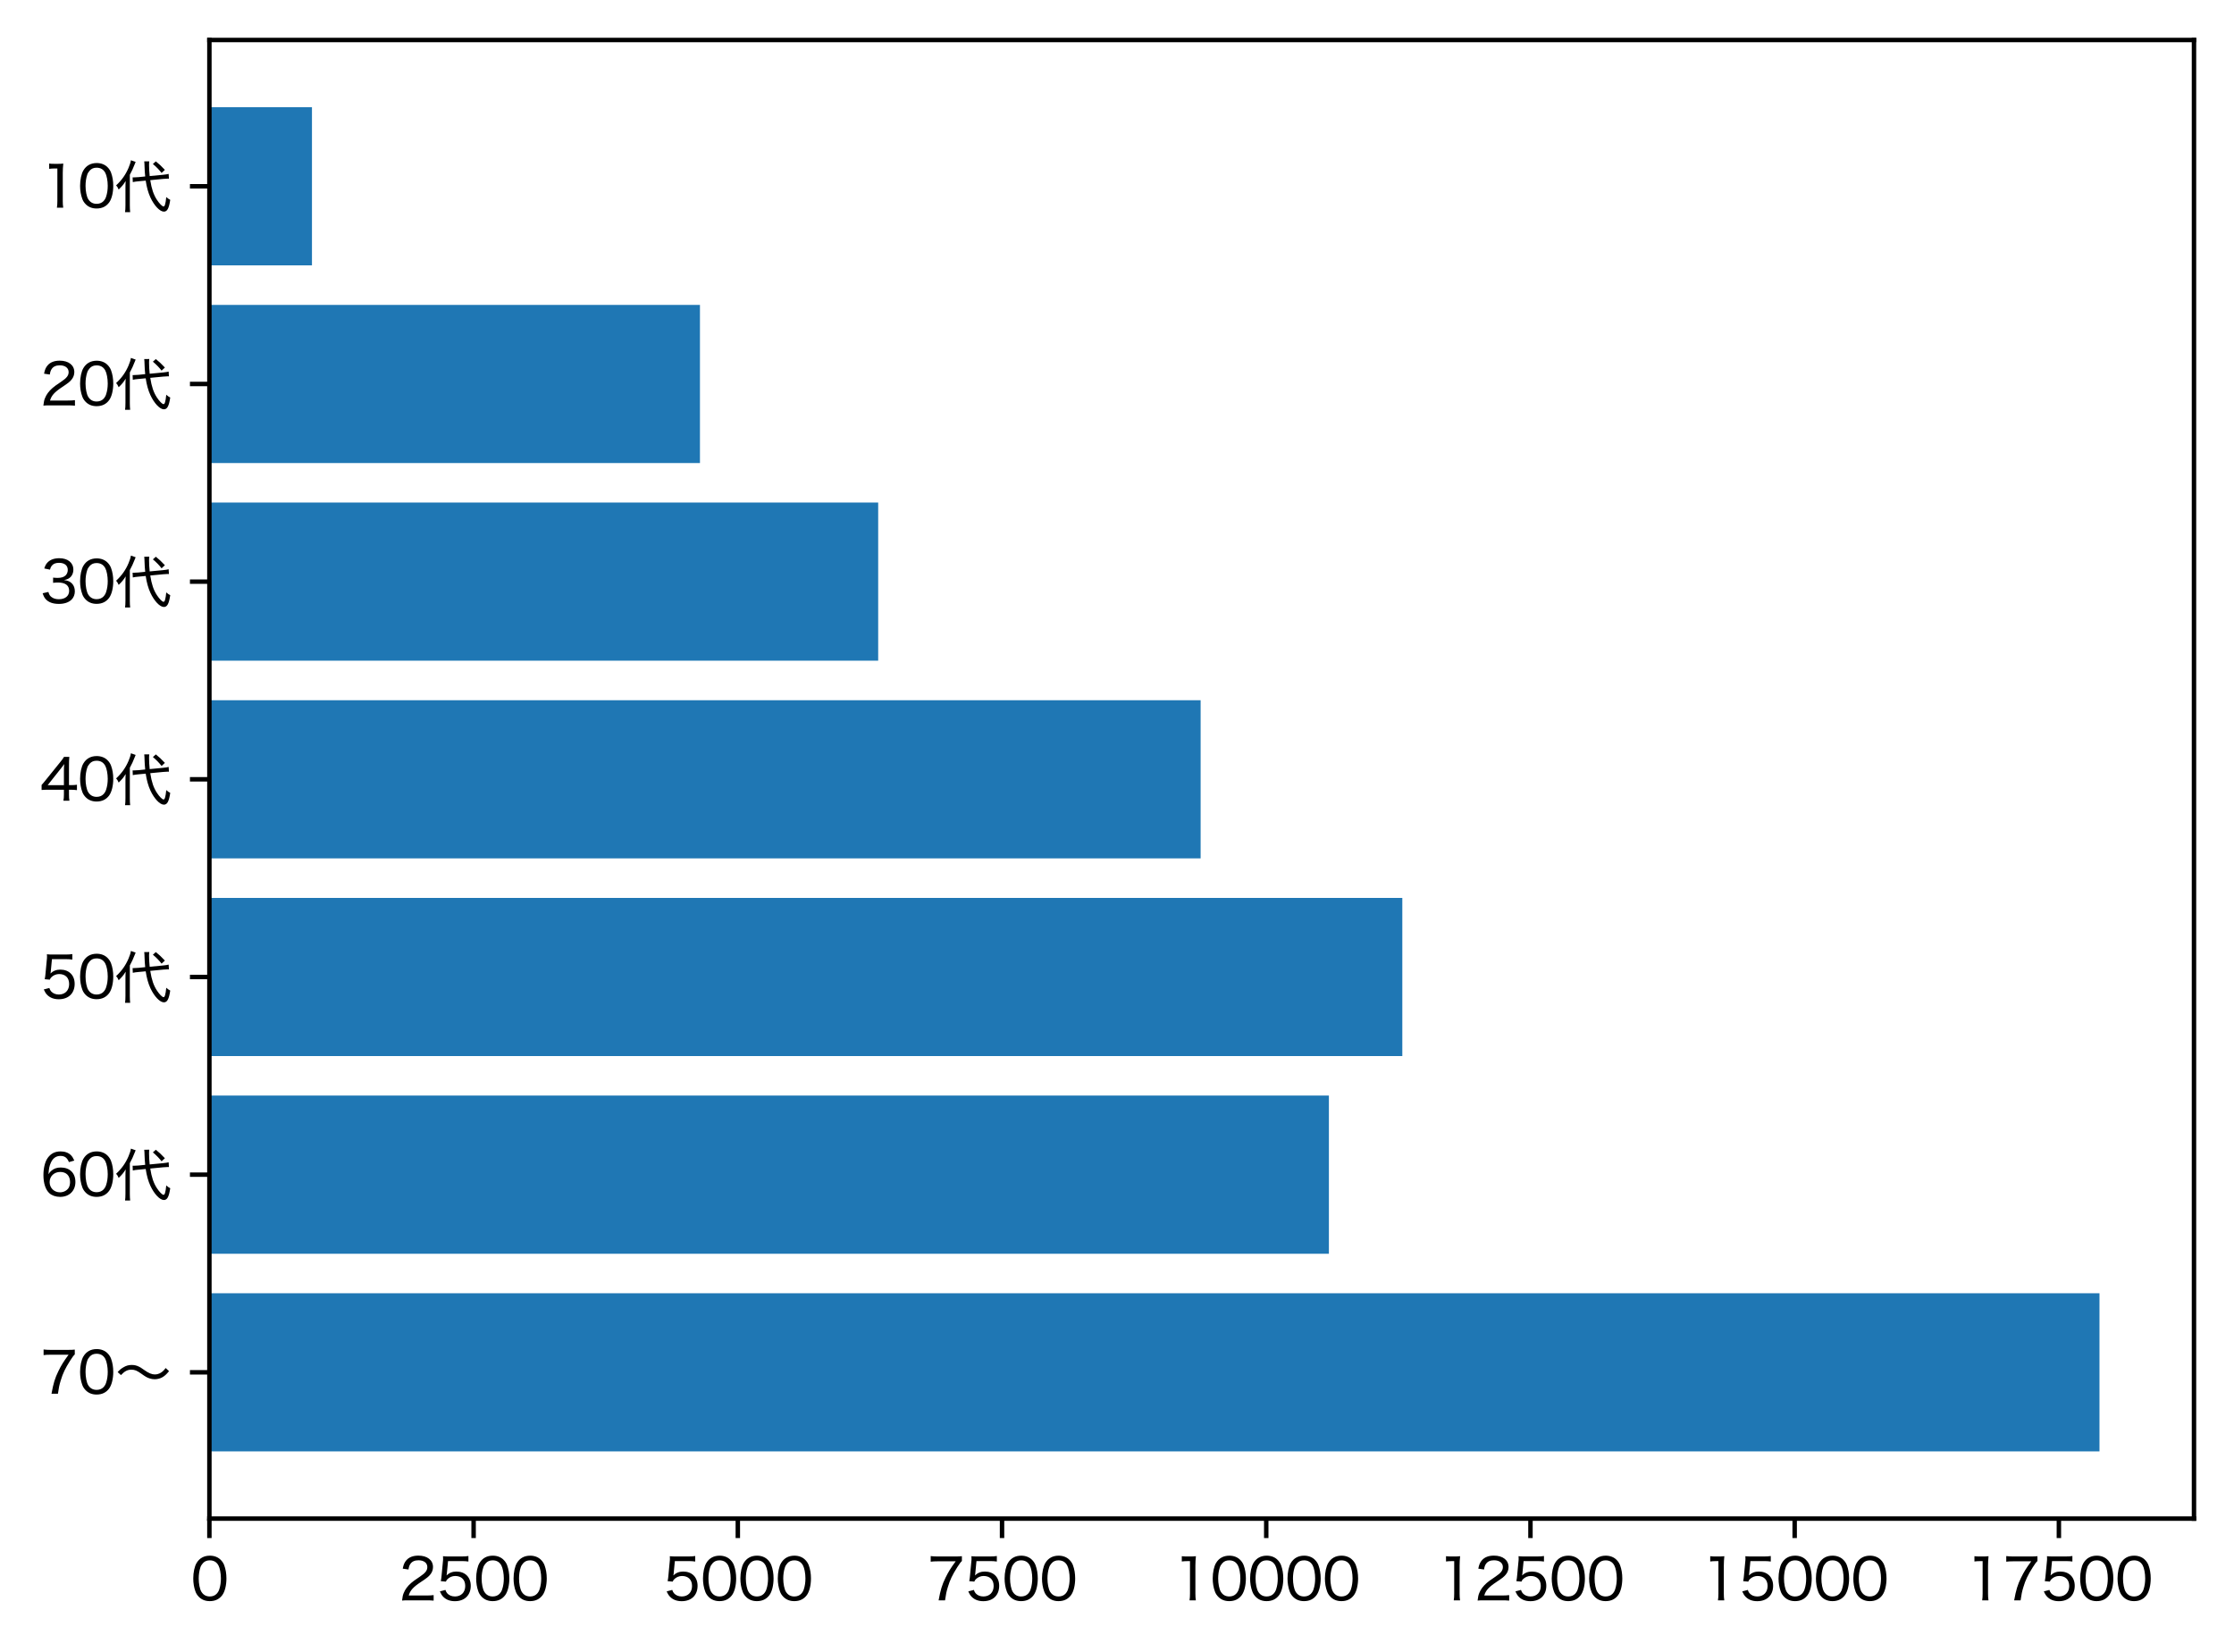
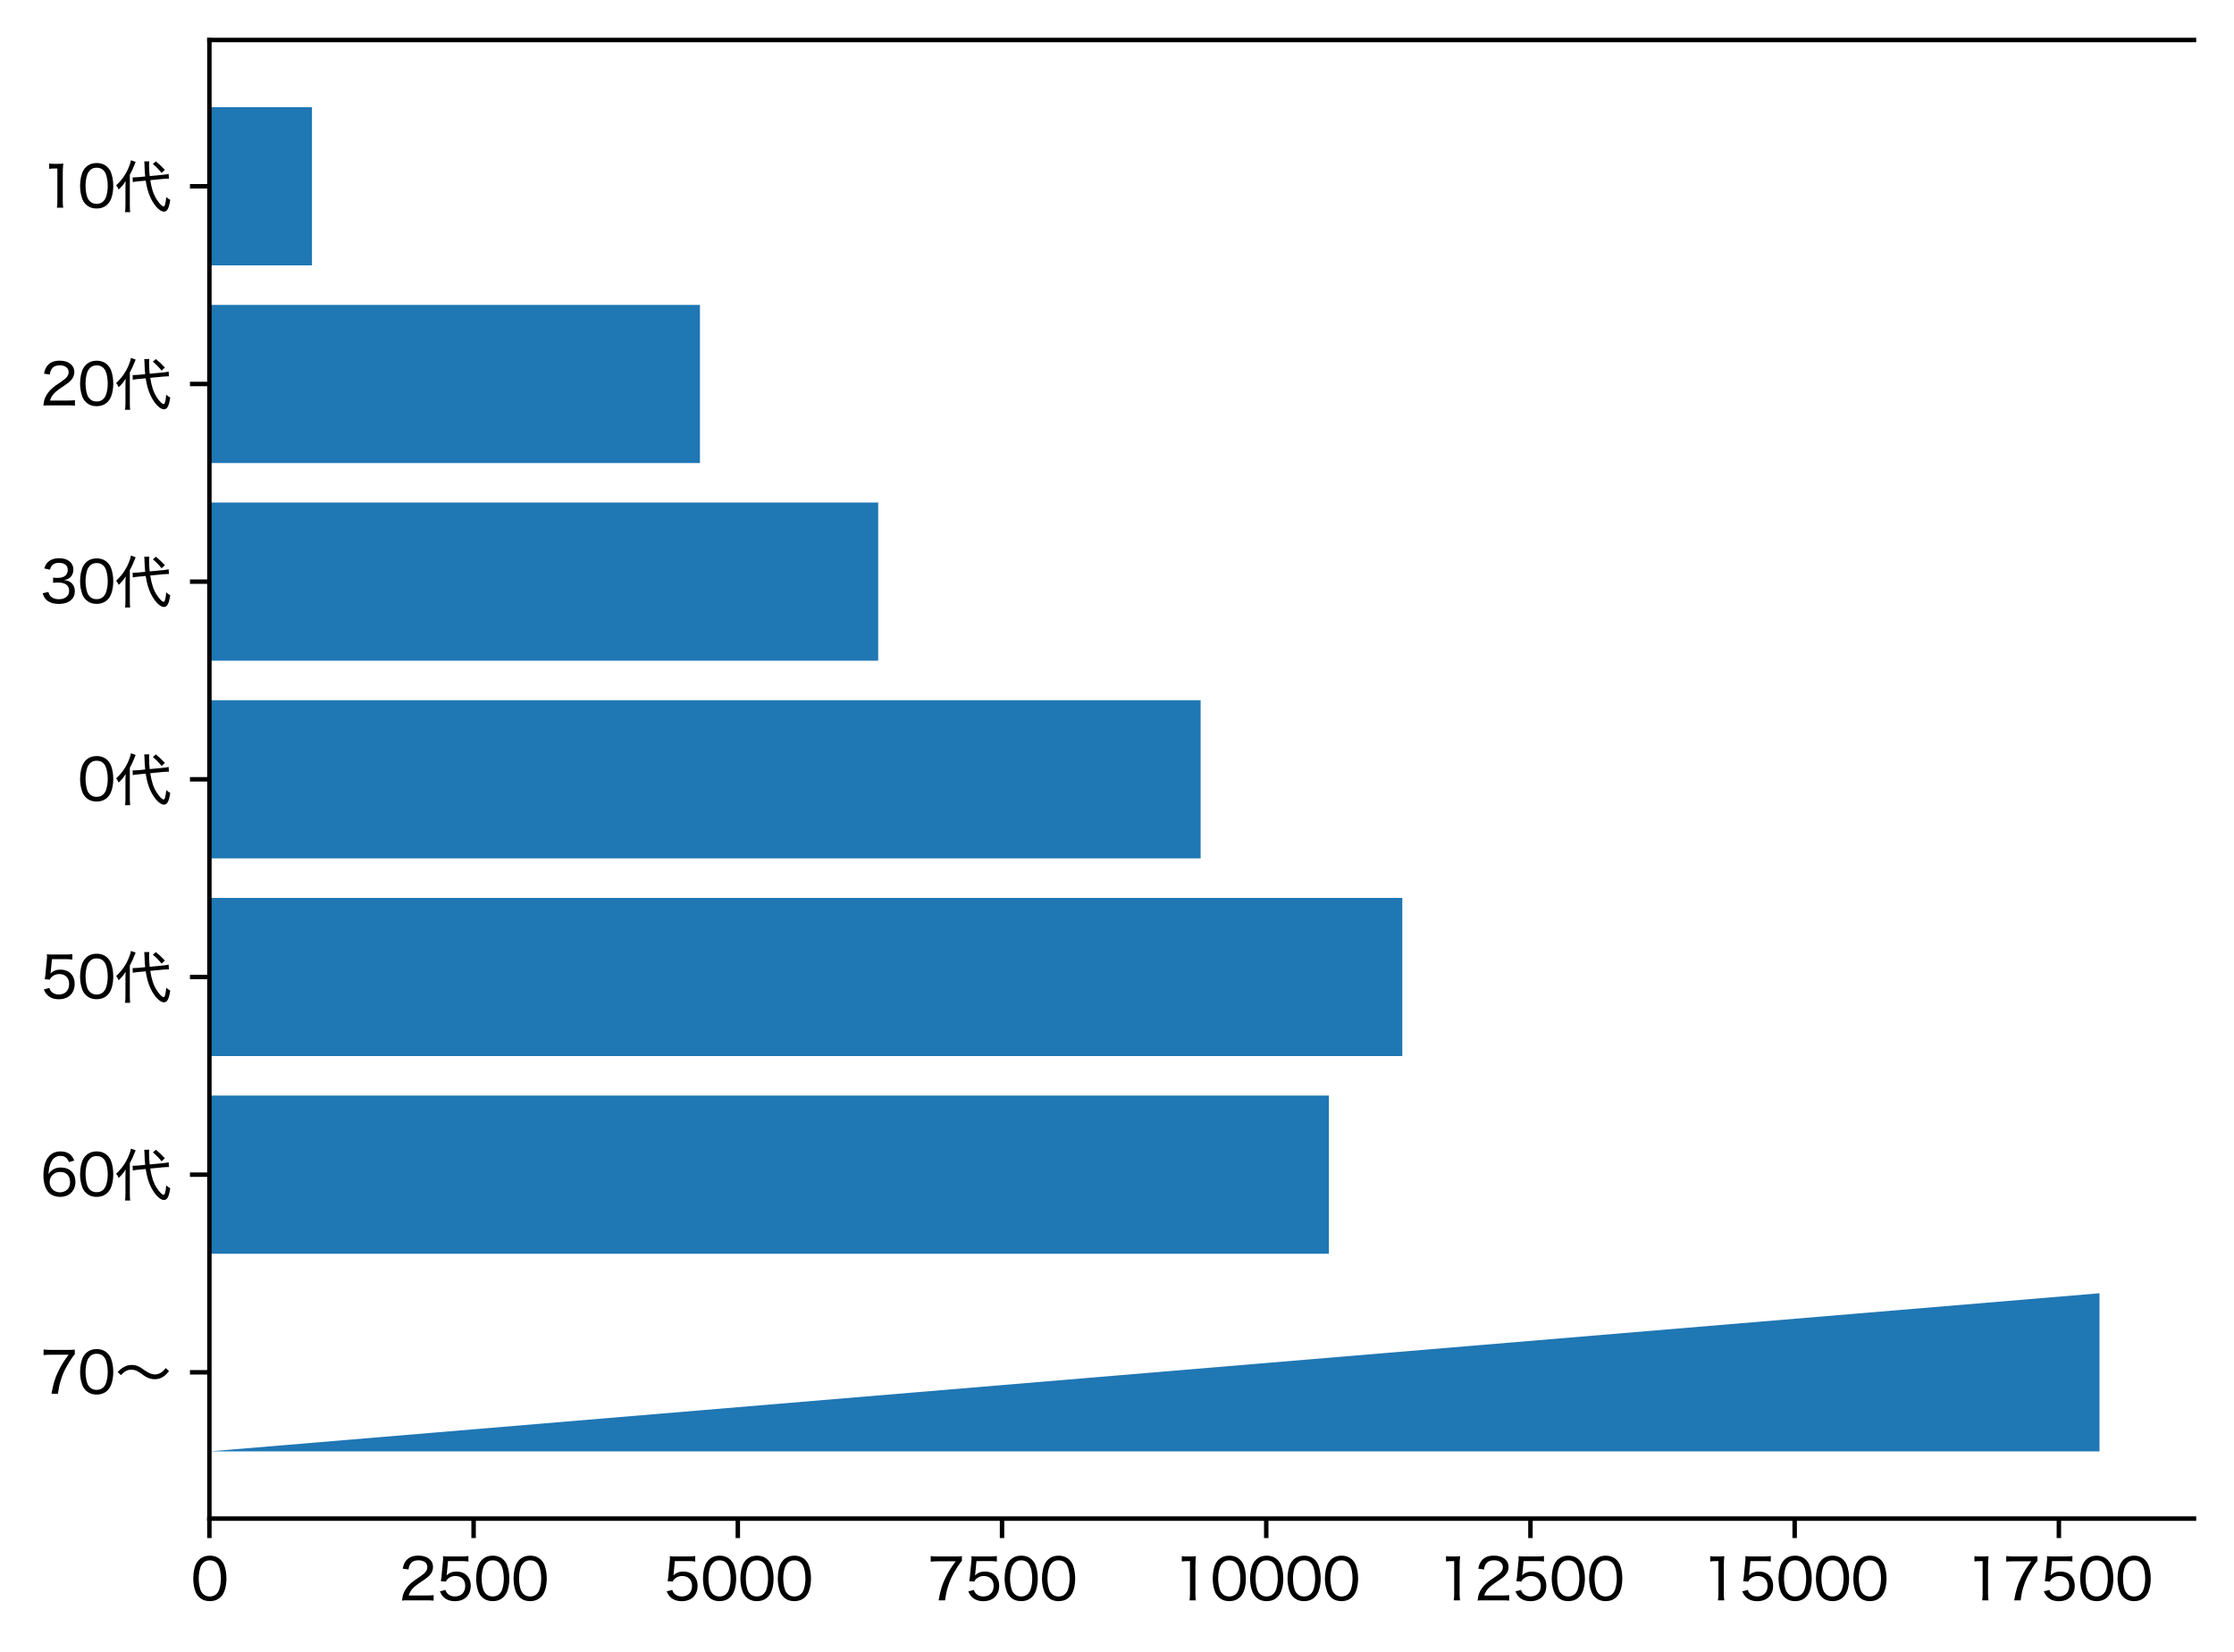
<svg xmlns="http://www.w3.org/2000/svg" xmlns:xlink="http://www.w3.org/1999/xlink" width="402pt" height="297.271pt" viewBox="0 0 402 297.271" version="1.1">
  <defs>
    <style type="text/css">*{stroke-linejoin: round; stroke-linecap: butt}</style>
  </defs>
  <g id="figure_1">
    <g id="patch_1">
      <path d="M 0 297.271  L 402 297.271  L 402 0  L 0 0  z " style="fill: #ffffff" />
    </g>
    <g id="axes_1">
      <g id="patch_2">
        <path d="M 37.68 273.312  L 394.8 273.312  L 394.8 7.2  L 37.68 7.2  z " style="fill: #ffffff" />
      </g>
      <g id="patch_3">
        <path d="M 37.68 47.757  L 56.137 47.757  L 56.137 19.296  L 37.68 19.296  z " clip-path="url(#p7434944c1d)" style="fill: #1f77b4" />
      </g>
      <g id="patch_4">
        <path d="M 37.68 83.334  L 125.954 83.334  L 125.954 54.872  L 37.68 54.872  z " clip-path="url(#p7434944c1d)" style="fill: #1f77b4" />
      </g>
      <g id="patch_5">
        <path d="M 37.68 118.91  L 158.026 118.91  L 158.026 90.449  L 37.68 90.449  z " clip-path="url(#p7434944c1d)" style="fill: #1f77b4" />
      </g>
      <g id="patch_6">
        <path d="M 37.68 154.487  L 216.048 154.487  L 216.048 126.025  L 37.68 126.025  z " clip-path="url(#p7434944c1d)" style="fill: #1f77b4" />
      </g>
      <g id="patch_7">
        <path d="M 37.68 190.063  L 252.341 190.063  L 252.341 161.602  L 37.68 161.602  z " clip-path="url(#p7434944c1d)" style="fill: #1f77b4" />
      </g>
      <g id="patch_8">
        <path d="M 37.68 225.64  L 239.13 225.64  L 239.13 197.178  L 37.68 197.178  z " clip-path="url(#p7434944c1d)" style="fill: #1f77b4" />
      </g>
      <g id="patch_9">
-         <path d="M 37.68 261.216  L 377.794 261.216  L 377.794 232.755  L 37.68 232.755  z " clip-path="url(#p7434944c1d)" style="fill: #1f77b4" />
+         <path d="M 37.68 261.216  L 377.794 261.216  L 377.794 232.755  z " clip-path="url(#p7434944c1d)" style="fill: #1f77b4" />
      </g>
      <g id="matplotlib.axis_1">
        <g id="xtick_1">
          <g id="line2d_1">
            <defs>
              <path id="m74f0c810a0" d="M 0 0  L 0 3.5  " style="stroke: #000000; stroke-width: 0.8" />
            </defs>
            <g>
              <use xlink:href="#m74f0c810a0" x="37.68" y="273.312" style="stroke: #000000; stroke-width: 0.8" />
            </g>
          </g>
          <g id="text_1">
            <g transform="translate(34.315 288.021) scale(0.1 -0.1)">
              <defs>
                <path id="HiraginoSans-W4-30" d="M 2144 -90  C 2758 -90 3232 141 3565 602  C 3846 998 4019 1696 4019 2464  C 4019 3002 3936 3501 3770 3949  C 3693 4160 3558 4371 3379 4550  C 3078 4858 2650 5024 2157 5024  C 1498 5024 986 4742 666 4205  C 435 3834 288 3142 288 2458  C 288 1939 371 1434 538 986  C 614 768 749 563 928 384  C 1242 70 1651 -90 2144 -90  z M 2144 4499  C 2592 4499 2918 4307 3123 3923  C 3283 3629 3398 3014 3398 2470  C 3398 2022 3341 1619 3213 1235  C 3155 1043 3046 870 2912 730  C 2726 538 2458 435 2150 435  C 1734 435 1414 614 1197 973  C 1024 1261 902 1875 902 2451  C 902 2906 966 3328 1088 3699  C 1139 3866 1235 4026 1370 4173  C 1568 4397 1818 4499 2144 4499  z " transform="scale(0.016)" />
              </defs>
              <use xlink:href="#HiraginoSans-W4-30" />
            </g>
          </g>
        </g>
        <g id="xtick_2">
          <g id="line2d_2">
            <g>
              <use xlink:href="#m74f0c810a0" x="85.224" y="273.312" style="stroke: #000000; stroke-width: 0.8" />
            </g>
          </g>
          <g id="text_2">
            <g transform="translate(71.764 288.021) scale(0.1 -0.1)">
              <defs>
                <path id="HiraginoSans-W4-32" d="M 3078 0  C 3424 0 3642 -6 3917 -32  L 3917 589  C 3693 557 3430 544 3091 544  L 1114 544  C 1280 1114 1606 1478 2451 2042  C 3181 2528 3341 2656 3546 2912  C 3738 3142 3846 3443 3846 3744  C 3846 4525 3200 5030 2202 5030  C 1613 5030 1158 4858 858 4518  C 640 4269 531 4026 442 3565  L 1088 3469  C 1139 3782 1190 3936 1306 4102  C 1491 4371 1792 4506 2208 4506  C 2816 4506 3206 4211 3206 3744  C 3206 3360 2995 3085 2387 2675  C 1754 2246 1600 2138 1389 1952  C 979 1594 710 1229 544 806  C 448 563 429 461 365 -26  C 576 -6 678 0 1107 0  L 3078 0  z " transform="scale(0.016)" />
                <path id="HiraginoSans-W4-35" d="M 1331 4416  L 2835 4416  C 3155 4416 3366 4403 3622 4365  L 3622 4986  C 3360 4947 3206 4934 2829 4934  L 1446 4934  C 1082 4934 954 4941 762 4966  C 774 4768 774 4762 774 4742  C 774 4563 774 4518 749 4307  L 608 2822  C 589 2566 570 2445 518 2157  L 1088 2106  C 1146 2240 1178 2291 1261 2374  C 1485 2605 1811 2739 2131 2739  C 2842 2739 3264 2317 3264 1613  C 3264 902 2803 435 2106 435  C 1747 435 1440 563 1235 794  C 1146 902 1101 986 1037 1171  L 410 1005  C 557 685 646 544 813 378  C 1133 64 1562 -96 2099 -96  C 3194 -96 3885 576 3885 1638  C 3885 2605 3245 3238 2272 3238  C 1830 3238 1472 3098 1158 2803  C 1197 2982 1197 2982 1203 3091  L 1331 4416  z " transform="scale(0.016)" />
              </defs>
              <use xlink:href="#HiraginoSans-W4-32" />
              <use xlink:href="#HiraginoSans-W4-35" x="67.3" />
              <use xlink:href="#HiraginoSans-W4-30" x="134.6" />
              <use xlink:href="#HiraginoSans-W4-30" x="201.9" />
            </g>
          </g>
        </g>
        <g id="xtick_3">
          <g id="line2d_3">
            <g>
              <use xlink:href="#m74f0c810a0" x="132.768" y="273.312" style="stroke: #000000; stroke-width: 0.8" />
            </g>
          </g>
          <g id="text_3">
            <g transform="translate(119.309 288.021) scale(0.1 -0.1)">
              <use xlink:href="#HiraginoSans-W4-35" />
              <use xlink:href="#HiraginoSans-W4-30" x="67.3" />
              <use xlink:href="#HiraginoSans-W4-30" x="134.6" />
              <use xlink:href="#HiraginoSans-W4-30" x="201.9" />
            </g>
          </g>
        </g>
        <g id="xtick_4">
          <g id="line2d_4">
            <g>
              <use xlink:href="#m74f0c810a0" x="180.312" y="273.312" style="stroke: #000000; stroke-width: 0.8" />
            </g>
          </g>
          <g id="text_4">
            <g transform="translate(166.853 288.021) scale(0.1 -0.1)">
              <defs>
                <path id="HiraginoSans-W4-37" d="M 3898 4966  C 3661 4941 3526 4934 3117 4934  L 1165 4934  C 838 4934 646 4947 390 4979  L 390 4346  C 634 4378 819 4390 1146 4390  L 3200 4390  C 2643 3635 2368 3187 2054 2541  C 1664 1741 1491 1171 1280 0  L 2003 0  C 2099 685 2163 992 2317 1491  C 2554 2291 2829 2861 3373 3718  C 3642 4141 3763 4301 3898 4422  L 3898 4966  z " transform="scale(0.016)" />
              </defs>
              <use xlink:href="#HiraginoSans-W4-37" />
              <use xlink:href="#HiraginoSans-W4-35" x="67.3" />
              <use xlink:href="#HiraginoSans-W4-30" x="134.6" />
              <use xlink:href="#HiraginoSans-W4-30" x="201.9" />
            </g>
          </g>
        </g>
        <g id="xtick_5">
          <g id="line2d_5">
            <g>
              <use xlink:href="#m74f0c810a0" x="227.856" y="273.312" style="stroke: #000000; stroke-width: 0.8" />
            </g>
          </g>
          <g id="text_5">
            <g transform="translate(211.032 288.021) scale(0.1 -0.1)">
              <defs>
                <path id="HiraginoSans-W4-31" d="M 1018 4371  C 1222 4397 1389 4410 1606 4410  L 1939 4410  L 1939 755  C 1939 454 1926 237 1888 0  L 2598 0  C 2560 250 2547 448 2547 755  L 2547 3904  C 2547 4256 2566 4582 2605 4966  C 2387 4941 2278 4934 2035 4934  L 1581 4934  C 1325 4934 1197 4941 1018 4966  L 1018 4371  z " transform="scale(0.016)" />
              </defs>
              <use xlink:href="#HiraginoSans-W4-31" />
              <use xlink:href="#HiraginoSans-W4-30" x="67.3" />
              <use xlink:href="#HiraginoSans-W4-30" x="134.6" />
              <use xlink:href="#HiraginoSans-W4-30" x="201.9" />
              <use xlink:href="#HiraginoSans-W4-30" x="269.2" />
            </g>
          </g>
        </g>
        <g id="xtick_6">
          <g id="line2d_6">
            <g>
              <use xlink:href="#m74f0c810a0" x="275.4" y="273.312" style="stroke: #000000; stroke-width: 0.8" />
            </g>
          </g>
          <g id="text_6">
            <g transform="translate(258.576 288.021) scale(0.1 -0.1)">
              <use xlink:href="#HiraginoSans-W4-31" />
              <use xlink:href="#HiraginoSans-W4-32" x="67.3" />
              <use xlink:href="#HiraginoSans-W4-35" x="134.6" />
              <use xlink:href="#HiraginoSans-W4-30" x="201.9" />
              <use xlink:href="#HiraginoSans-W4-30" x="269.2" />
            </g>
          </g>
        </g>
        <g id="xtick_7">
          <g id="line2d_7">
            <g>
              <use xlink:href="#m74f0c810a0" x="322.944" y="273.312" style="stroke: #000000; stroke-width: 0.8" />
            </g>
          </g>
          <g id="text_7">
            <g transform="translate(306.12 288.021) scale(0.1 -0.1)">
              <use xlink:href="#HiraginoSans-W4-31" />
              <use xlink:href="#HiraginoSans-W4-35" x="67.3" />
              <use xlink:href="#HiraginoSans-W4-30" x="134.6" />
              <use xlink:href="#HiraginoSans-W4-30" x="201.9" />
              <use xlink:href="#HiraginoSans-W4-30" x="269.2" />
            </g>
          </g>
        </g>
        <g id="xtick_8">
          <g id="line2d_8">
            <g>
              <use xlink:href="#m74f0c810a0" x="370.488" y="273.312" style="stroke: #000000; stroke-width: 0.8" />
            </g>
          </g>
          <g id="text_8">
            <g transform="translate(353.664 288.021) scale(0.1 -0.1)">
              <use xlink:href="#HiraginoSans-W4-31" />
              <use xlink:href="#HiraginoSans-W4-37" x="67.3" />
              <use xlink:href="#HiraginoSans-W4-35" x="134.6" />
              <use xlink:href="#HiraginoSans-W4-30" x="201.9" />
              <use xlink:href="#HiraginoSans-W4-30" x="269.2" />
            </g>
          </g>
        </g>
      </g>
      <g id="matplotlib.axis_2">
        <g id="ytick_1">
          <g id="line2d_9">
            <defs>
              <path id="md808e880e3" d="M 0 0  L -3.5 0  " style="stroke: #000000; stroke-width: 0.8" />
            </defs>
            <g>
              <use xlink:href="#md808e880e3" x="37.68" y="33.527" style="stroke: #000000; stroke-width: 0.8" />
            </g>
          </g>
          <g id="text_9">
            <g transform="translate(7.22 37.381) scale(0.1 -0.1)">
              <defs>
                <path id="HiraginoSans-W4-4ee3" d="M 5427 3238  C 5645 3258 5824 3270 5946 3270  C 5958 3270 5997 3270 6074 3264  L 6042 3802  C 5875 3757 5747 3738 5382 3699  L 3910 3558  C 3859 4058 3840 4416 3840 4781  C 3840 4979 3846 5088 3866 5216  L 3296 5210  C 3315 5069 3328 4883 3334 4570  C 3341 4275 3366 3878 3405 3514  L 2650 3437  C 2451 3418 2272 3411 2138 3411  C 2099 3411 2061 3411 1990 3411  L 2010 2880  C 2208 2925 2374 2944 2650 2970  L 3462 3046  C 3571 2310 3750 1664 3994 1146  C 4422 224 5056 -442 5504 -442  C 5882 -442 6074 -90 6221 883  C 6074 954 5958 1037 5773 1197  C 5741 826 5690 525 5638 358  C 5587 198 5542 141 5466 141  C 5318 141 5005 461 4730 877  C 4346 1459 4128 2112 3974 3098  L 5427 3238  z M 1184 282  C 1184 -77 1171 -282 1139 -499  L 1715 -499  C 1690 -269 1677 -38 1677 269  L 1677 3706  C 1894 4102 2054 4448 2240 4928  C 2278 5024 2278 5024 2330 5152  L 1798 5338  C 1766 5107 1670 4800 1530 4480  C 1203 3712 768 3098 134 2509  C 275 2355 288 2330 422 2042  C 826 2438 954 2598 1210 3002  C 1190 2758 1184 2522 1184 2227  L 1184 282  z M 4269 4915  C 4640 4608 4998 4237 5248 3910  L 5619 4256  C 5184 4717 4992 4896 4602 5210  L 4269 4915  z " transform="scale(0.016)" />
              </defs>
              <use xlink:href="#HiraginoSans-W4-31" />
              <use xlink:href="#HiraginoSans-W4-30" x="67.3" />
              <use xlink:href="#HiraginoSans-W4-4ee3" x="134.6" />
            </g>
          </g>
        </g>
        <g id="ytick_2">
          <g id="line2d_10">
            <g>
              <use xlink:href="#md808e880e3" x="37.68" y="69.103" style="stroke: #000000; stroke-width: 0.8" />
            </g>
          </g>
          <g id="text_10">
            <g transform="translate(7.22 72.958) scale(0.1 -0.1)">
              <use xlink:href="#HiraginoSans-W4-32" />
              <use xlink:href="#HiraginoSans-W4-30" x="67.3" />
              <use xlink:href="#HiraginoSans-W4-4ee3" x="134.6" />
            </g>
          </g>
        </g>
        <g id="ytick_3">
          <g id="line2d_11">
            <g>
              <use xlink:href="#md808e880e3" x="37.68" y="104.68" style="stroke: #000000; stroke-width: 0.8" />
            </g>
          </g>
          <g id="text_11">
            <g transform="translate(7.22 108.534) scale(0.1 -0.1)">
              <defs>
                <path id="HiraginoSans-W4-33" d="M 282 1101  C 397 768 474 621 621 448  C 934 90 1434 -96 2112 -96  C 2720 -96 3213 70 3533 384  C 3770 614 3904 954 3904 1306  C 3904 1677 3802 1958 3597 2182  C 3379 2419 3130 2528 2688 2586  C 2995 2650 3130 2701 3290 2816  C 3578 3021 3738 3366 3738 3757  C 3738 4538 3117 5043 2157 5043  C 1594 5043 1146 4883 845 4576  C 666 4390 582 4237 467 3891  L 1107 3757  C 1171 3981 1216 4083 1306 4192  C 1478 4416 1741 4525 2125 4525  C 2746 4525 3110 4224 3110 3725  C 3110 3482 3021 3264 2867 3110  C 2669 2918 2374 2829 1965 2829  C 1779 2829 1613 2842 1459 2861  L 1459 2272  C 1651 2298 1811 2310 2003 2310  C 2829 2310 3264 1990 3264 1376  C 3264 794 2816 429 2106 429  C 1779 429 1510 506 1293 666  C 1107 800 1024 928 928 1248  L 282 1101  z " transform="scale(0.016)" />
              </defs>
              <use xlink:href="#HiraginoSans-W4-33" />
              <use xlink:href="#HiraginoSans-W4-30" x="67.3" />
              <use xlink:href="#HiraginoSans-W4-4ee3" x="134.6" />
            </g>
          </g>
        </g>
        <g id="ytick_4">
          <g id="line2d_12">
            <g>
              <use xlink:href="#md808e880e3" x="37.68" y="140.256" style="stroke: #000000; stroke-width: 0.8" />
            </g>
          </g>
          <g id="text_12">
            <g transform="translate(7.2 144.111) scale(0.1 -0.1)">
              <defs>
-                 <path id="HiraginoSans-W4-34" d="M 179 1210  C 403 1229 589 1235 954 1235  L 2688 1235  L 2688 710  C 2688 410 2675 218 2630 0  L 3309 0  C 3270 230 3258 390 3258 704  L 3258 1235  L 3494 1235  C 3763 1235 3910 1222 4154 1190  L 4154 1798  C 3917 1766 3750 1754 3494 1754  L 3258 1754  L 3258 3853  C 3258 4358 3264 4544 3296 4934  L 2701 4934  C 2560 4704 2445 4550 2214 4269  L 621 2298  C 467 2099 326 1939 179 1773  L 179 1210  z M 2688 1747  L 858 1747  L 2259 3514  C 2464 3763 2592 3936 2720 4128  C 2694 3814 2688 3622 2688 3283  L 2688 1747  z " transform="scale(0.016)" />
-               </defs>
+                 </defs>
              <use xlink:href="#HiraginoSans-W4-34" />
              <use xlink:href="#HiraginoSans-W4-30" x="67.5" />
              <use xlink:href="#HiraginoSans-W4-4ee3" x="134.8" />
            </g>
          </g>
        </g>
        <g id="ytick_5">
          <g id="line2d_13">
            <g>
              <use xlink:href="#md808e880e3" x="37.68" y="175.832" style="stroke: #000000; stroke-width: 0.8" />
            </g>
          </g>
          <g id="text_13">
            <g transform="translate(7.22 179.687) scale(0.1 -0.1)">
              <use xlink:href="#HiraginoSans-W4-35" />
              <use xlink:href="#HiraginoSans-W4-30" x="67.3" />
              <use xlink:href="#HiraginoSans-W4-4ee3" x="134.6" />
            </g>
          </g>
        </g>
        <g id="ytick_6">
          <g id="line2d_14">
            <g>
              <use xlink:href="#md808e880e3" x="37.68" y="211.409" style="stroke: #000000; stroke-width: 0.8" />
            </g>
          </g>
          <g id="text_14">
            <g transform="translate(7.22 215.264) scale(0.1 -0.1)">
              <defs>
                <path id="HiraginoSans-W4-36" d="M 3846 3994  C 3706 4301 3616 4442 3462 4602  C 3187 4877 2784 5024 2304 5024  C 1683 5024 1222 4794 864 4307  C 557 3891 371 3162 371 2355  C 371 1446 614 704 1043 320  C 1331 58 1773 -90 2253 -90  C 3277 -90 3968 589 3968 1587  C 3968 2586 3334 3213 2323 3213  C 1894 3213 1568 3104 1274 2854  C 1133 2739 1062 2656 941 2458  C 979 3085 1043 3392 1210 3763  C 1434 4262 1798 4518 2285 4518  C 2765 4518 3040 4314 3238 3821  L 3846 3994  z M 2266 2714  C 2950 2714 3366 2285 3366 1574  C 3366 1325 3309 1088 3206 922  C 3008 614 2643 422 2234 422  C 1568 422 1069 915 1069 1574  C 1069 2234 1574 2714 2266 2714  z " transform="scale(0.016)" />
              </defs>
              <use xlink:href="#HiraginoSans-W4-36" />
              <use xlink:href="#HiraginoSans-W4-30" x="67.3" />
              <use xlink:href="#HiraginoSans-W4-4ee3" x="134.6" />
            </g>
          </g>
        </g>
        <g id="ytick_7">
          <g id="line2d_15">
            <g>
              <use xlink:href="#md808e880e3" x="37.68" y="246.985" style="stroke: #000000; stroke-width: 0.8" />
            </g>
          </g>
          <g id="text_15">
            <g transform="translate(7.22 250.84) scale(0.1 -0.1)">
              <defs>
                <path id="HiraginoSans-W4-301c" d="M 678 2099  C 1107 2547 1414 2707 1850 2707  C 2234 2707 2470 2611 2989 2240  C 3424 1926 3616 1818 3872 1734  C 4070 1664 4275 1632 4467 1632  C 4774 1632 5094 1715 5338 1856  C 5600 2010 5779 2170 6086 2541  L 5709 2893  C 5453 2560 5274 2406 4998 2278  C 4826 2202 4672 2170 4499 2170  C 4147 2170 3808 2310 3290 2675  C 2899 2950 2867 2970 2694 3053  C 2438 3181 2176 3238 1888 3238  C 1549 3238 1267 3162 947 2970  C 698 2822 563 2714 307 2438  L 678 2099  z " transform="scale(0.016)" />
              </defs>
              <use xlink:href="#HiraginoSans-W4-37" />
              <use xlink:href="#HiraginoSans-W4-30" x="67.3" />
              <use xlink:href="#HiraginoSans-W4-301c" x="134.6" />
            </g>
          </g>
        </g>
      </g>
      <g id="patch_10">
        <path d="M 37.68 273.312  L 37.68 7.2  " style="fill: none; stroke: #000000; stroke-width: 0.8; stroke-linejoin: miter; stroke-linecap: square" />
      </g>
      <g id="patch_11">
-         <path d="M 394.8 273.312  L 394.8 7.2  " style="fill: none; stroke: #000000; stroke-width: 0.8; stroke-linejoin: miter; stroke-linecap: square" />
-       </g>
+         </g>
      <g id="patch_12">
        <path d="M 37.68 273.312  L 394.8 273.312  " style="fill: none; stroke: #000000; stroke-width: 0.8; stroke-linejoin: miter; stroke-linecap: square" />
      </g>
      <g id="patch_13">
        <path d="M 37.68 7.2  L 394.8 7.2  " style="fill: none; stroke: #000000; stroke-width: 0.8; stroke-linejoin: miter; stroke-linecap: square" />
      </g>
    </g>
  </g>
  <defs>
    <clipPath id="p7434944c1d">
      <rect x="37.68" y="7.2" width="357.12" height="266.112" />
    </clipPath>
  </defs>
</svg>